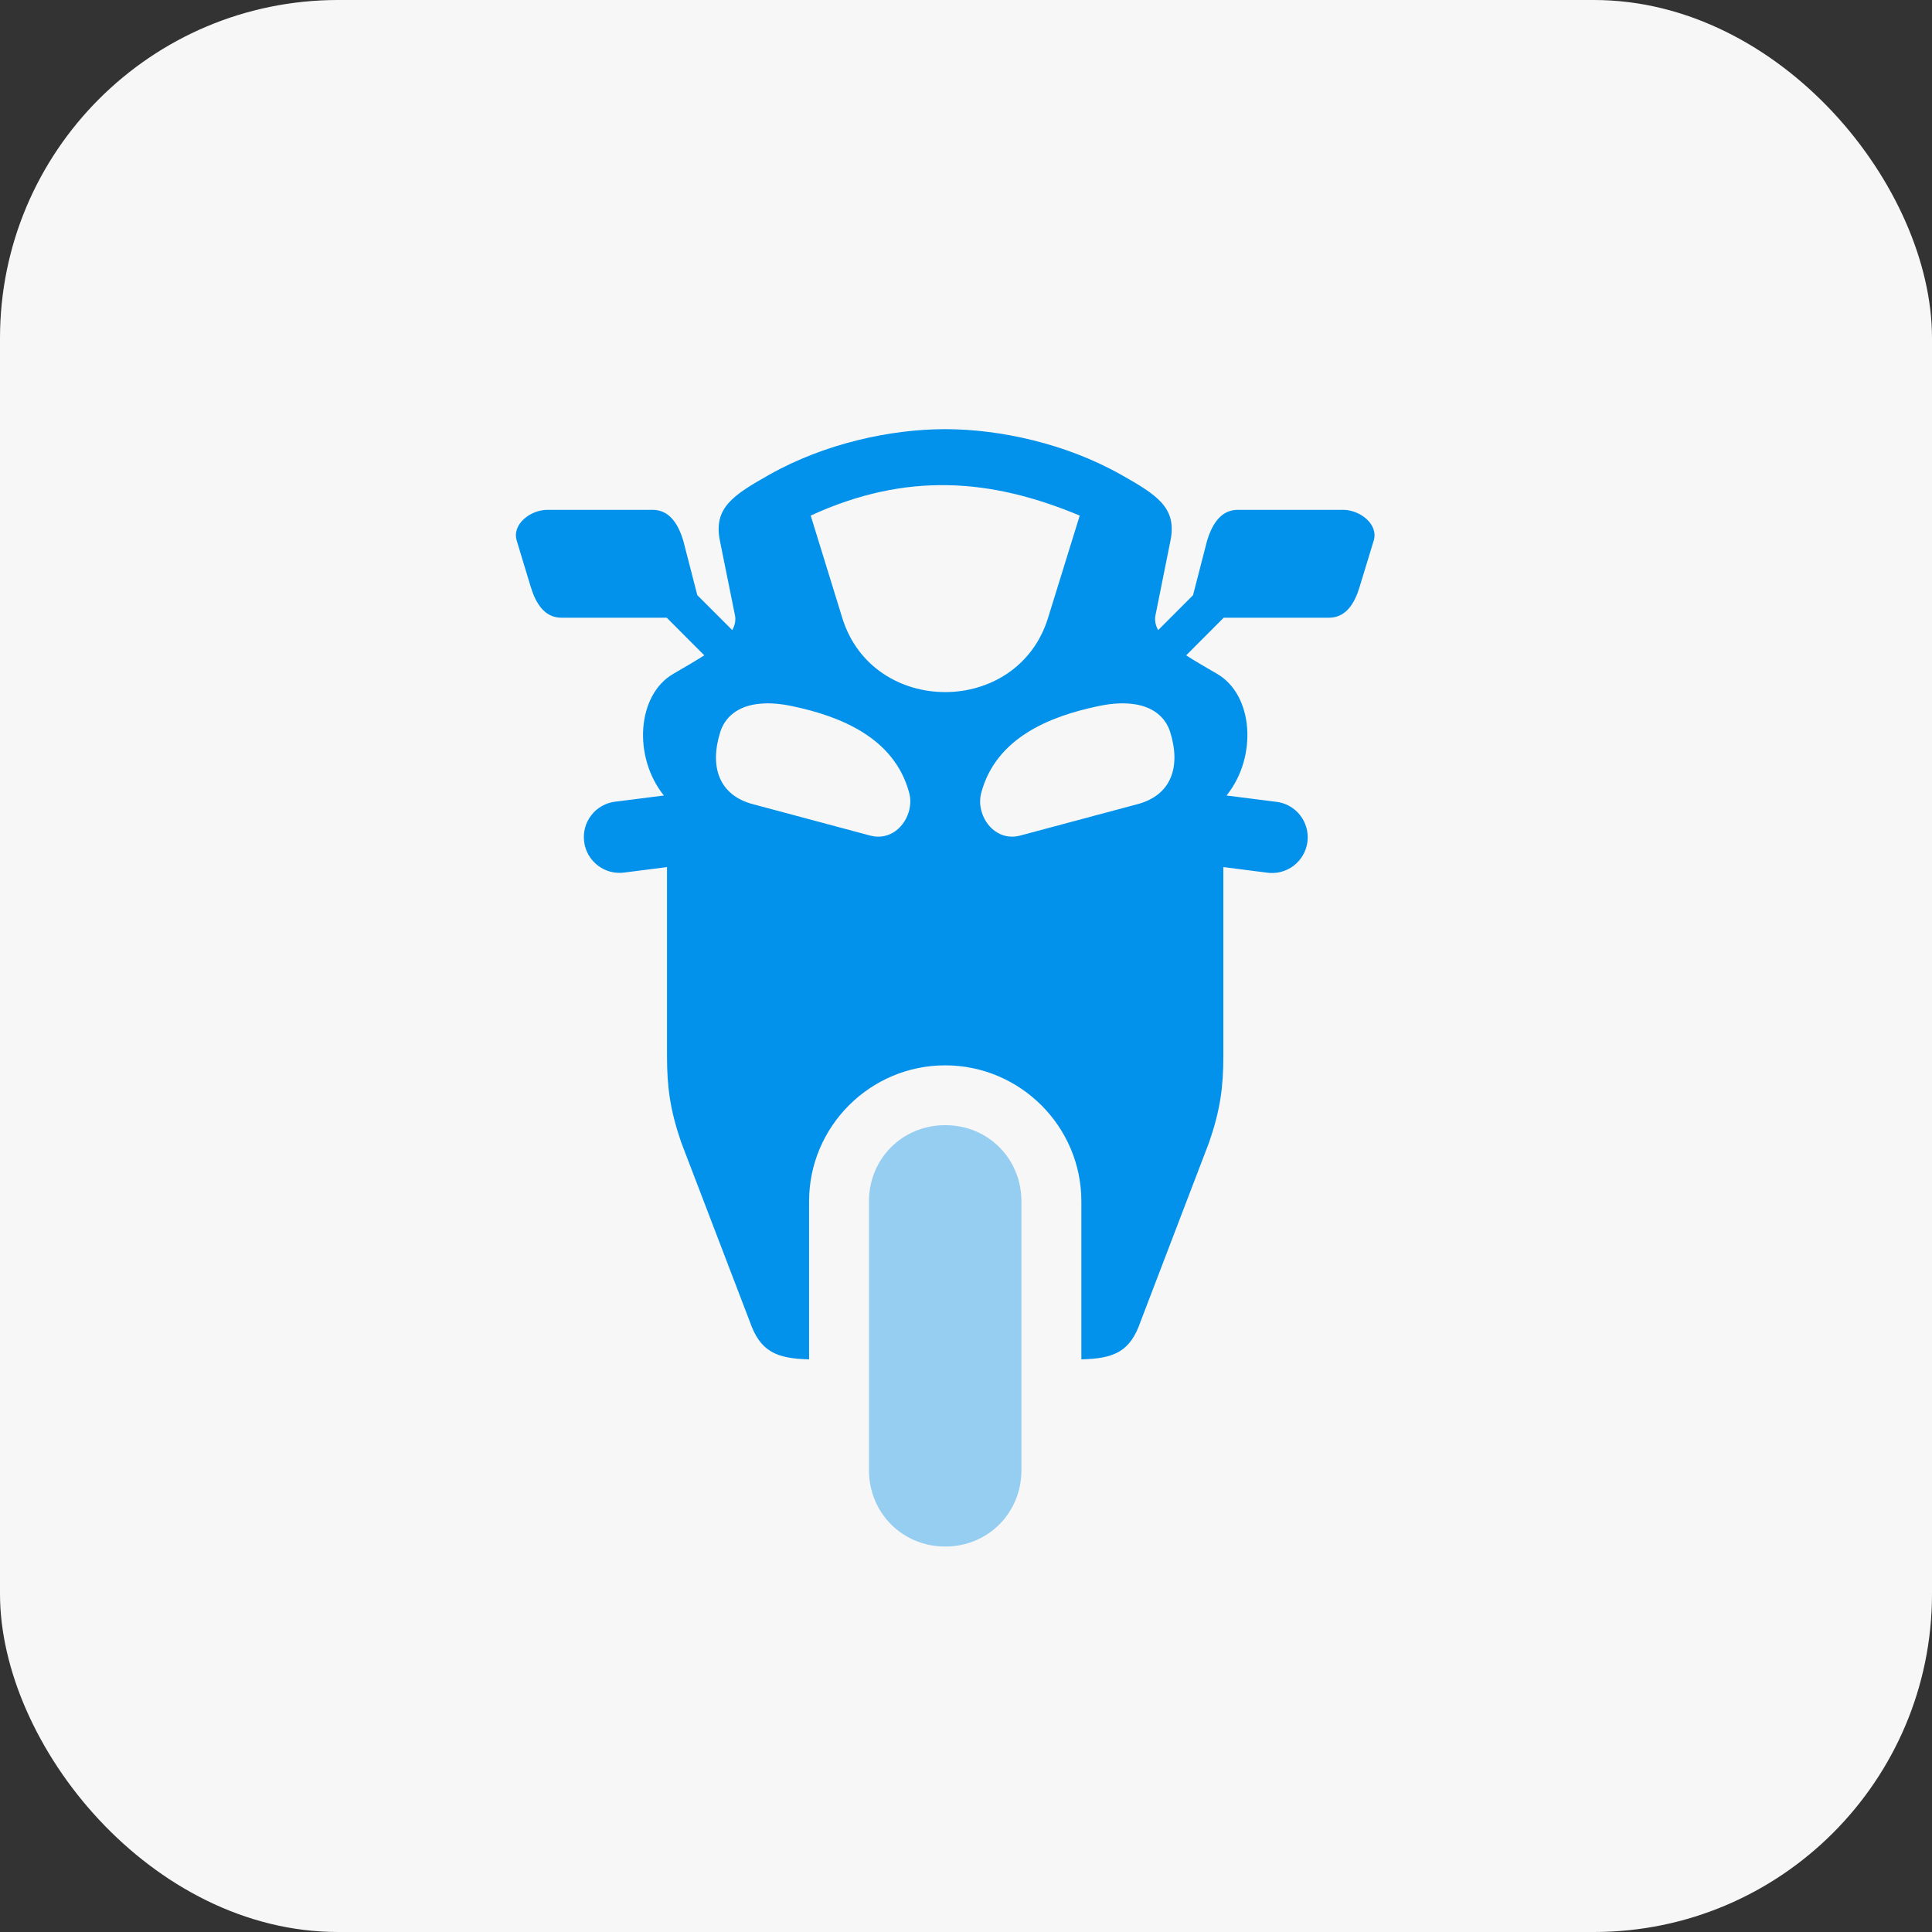
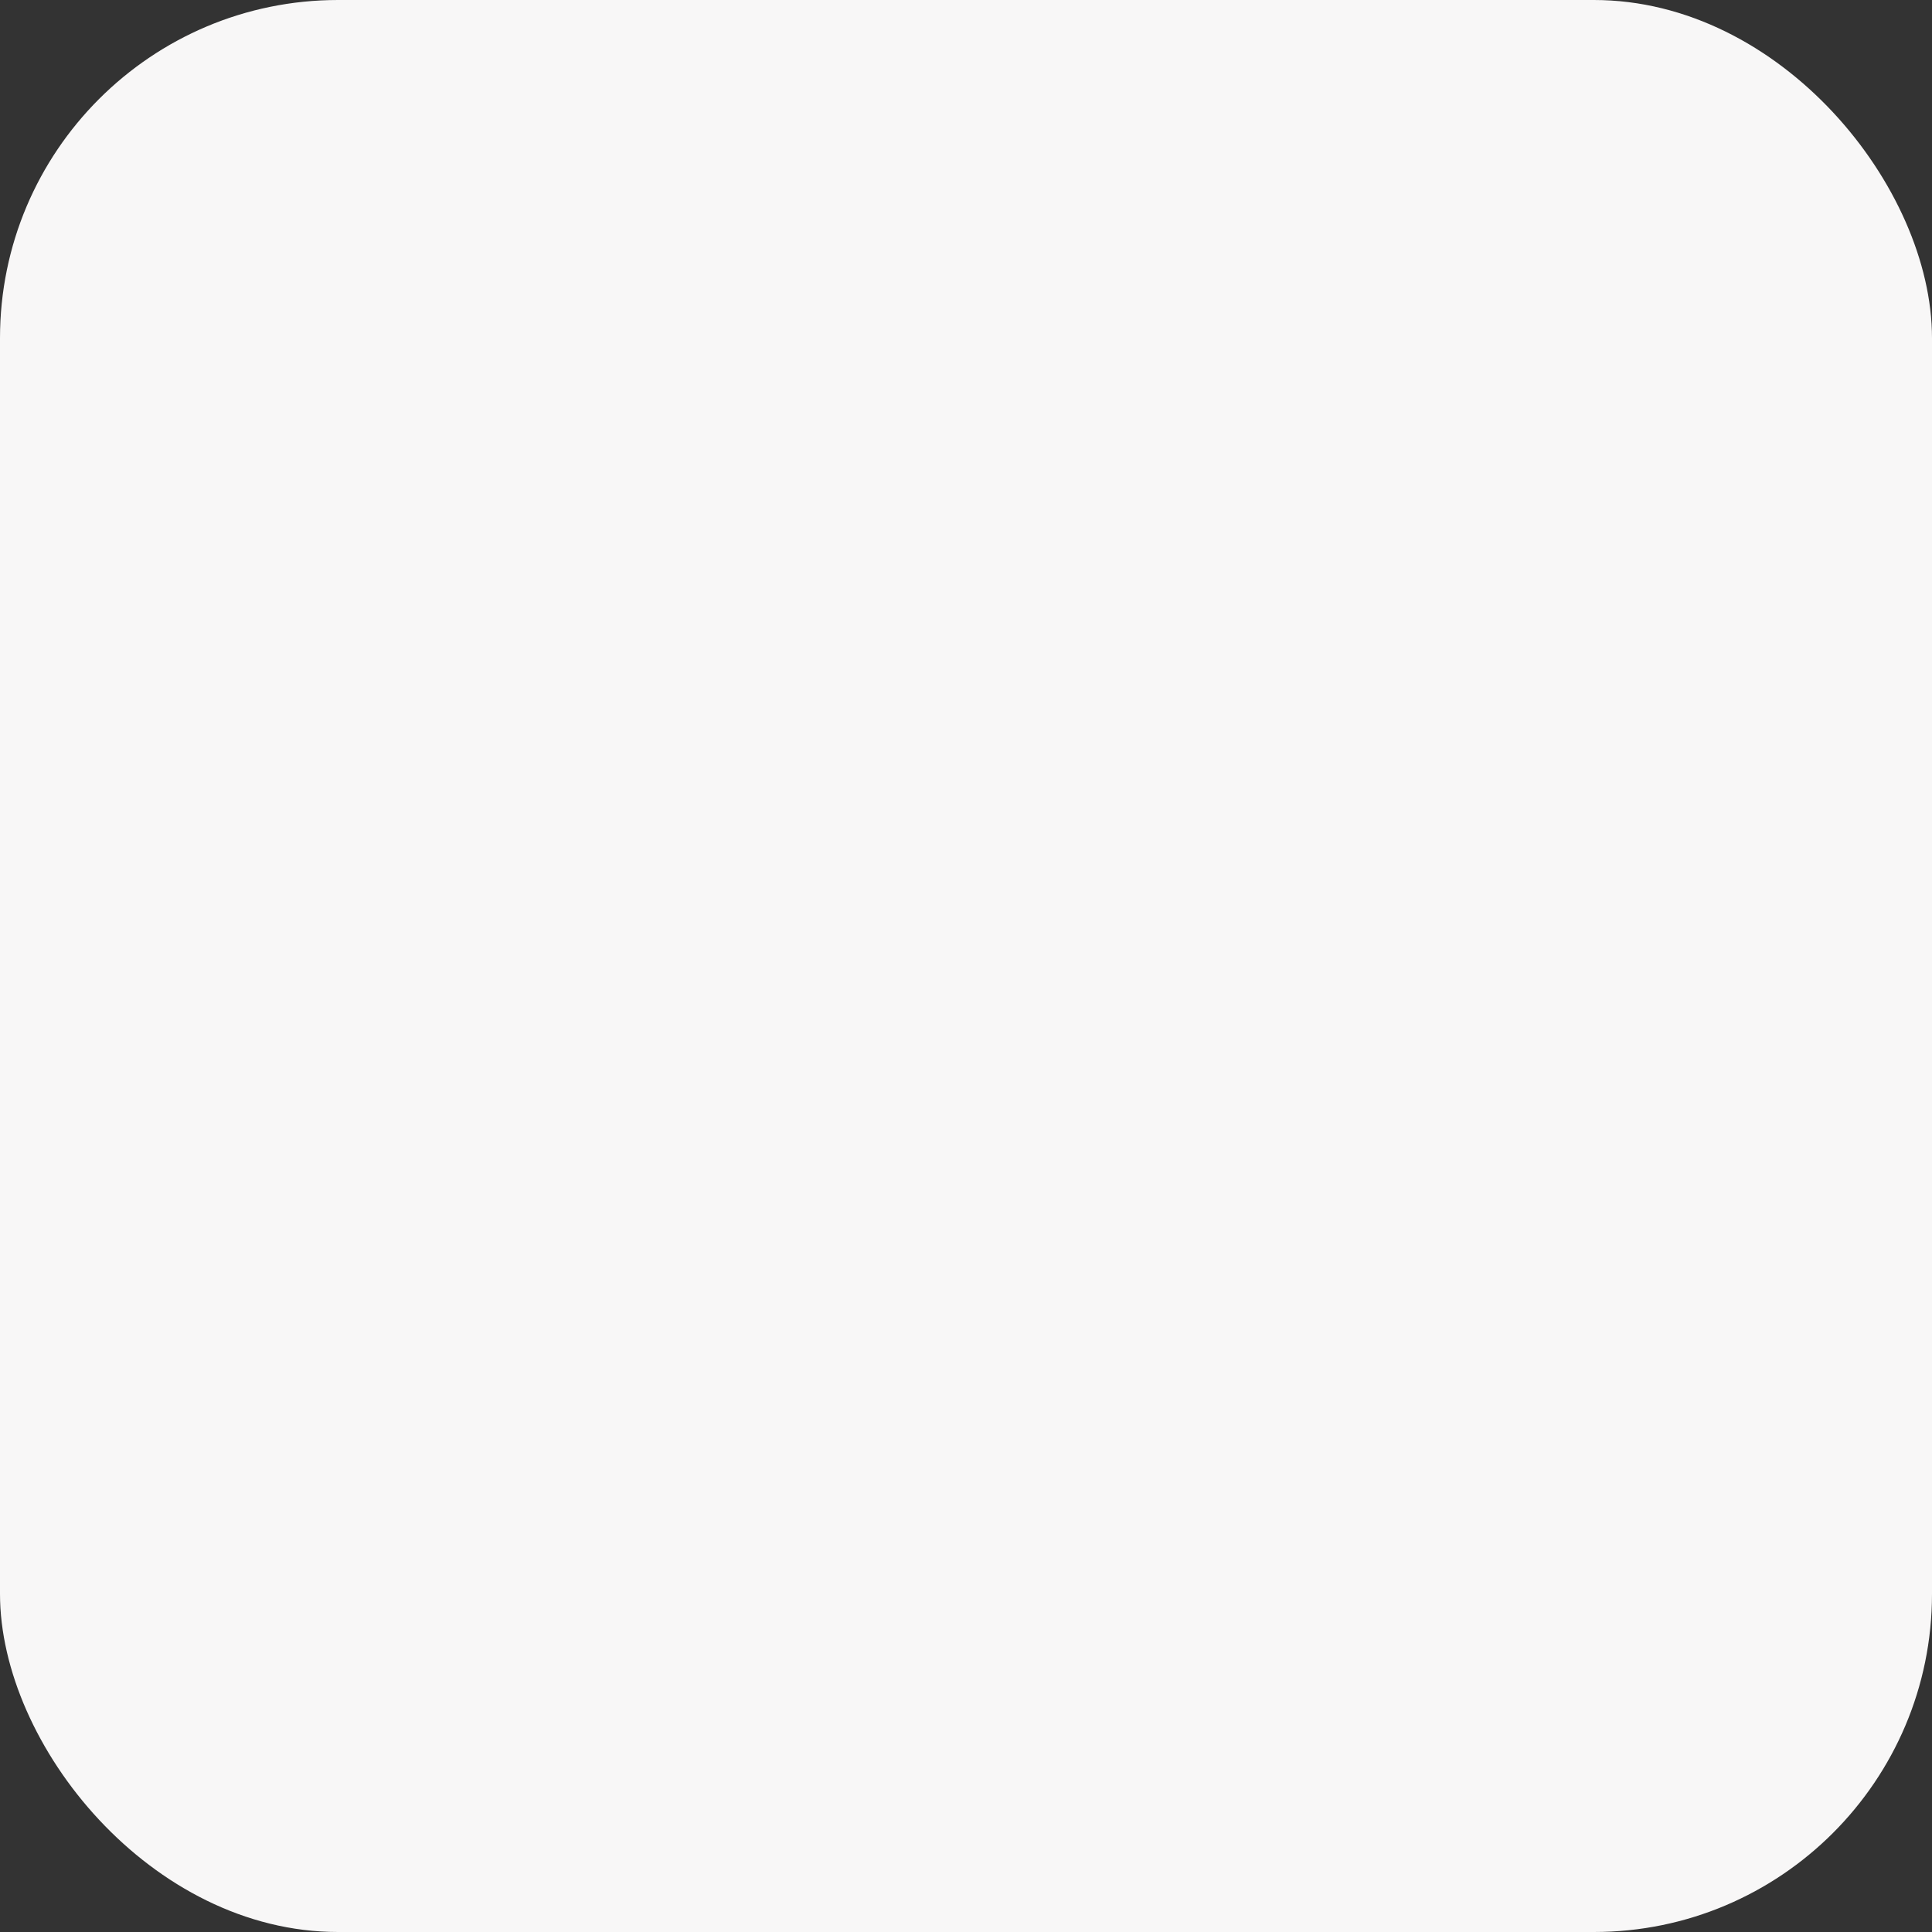
<svg xmlns="http://www.w3.org/2000/svg" width="45" height="45" viewBox="0 0 45 45" fill="none">
  <rect x="0" y="0" width="45" height="45" fill="#333333" stroke="none" />
  <rect width="45" height="45" rx="7.875" fill="#F8F7F7" />
-   <path fill-rule="evenodd" clip-rule="evenodd" d="M26.279 16.387C26.879 16.424 27.156 16.739 27.253 17.042C27.514 17.867 27.277 18.522 26.498 18.73L23.762 19.462C23.31 19.584 22.945 19.256 22.853 18.864C22.82 18.734 22.821 18.597 22.855 18.467C23.199 17.178 24.461 16.684 25.568 16.45C25.843 16.391 26.08 16.373 26.279 16.387ZM17.751 16.387C17.951 16.373 18.187 16.391 18.464 16.45C19.569 16.684 20.831 17.178 21.177 18.467C21.212 18.597 21.21 18.734 21.179 18.864C21.085 19.256 20.722 19.584 20.268 19.462L17.533 18.73C16.753 18.522 16.517 17.867 16.779 17.042C16.876 16.739 17.153 16.424 17.751 16.387ZM22.077 11.301C23.109 11.32 24.118 11.578 25.149 12.009L24.411 14.392C23.699 16.696 20.33 16.696 19.618 14.392L18.883 12.009C19.996 11.497 21.047 11.281 22.077 11.301ZM22.015 9.996C20.744 9.996 19.205 10.331 17.918 11.057C17.088 11.527 16.614 11.822 16.767 12.59L17.111 14.293C17.147 14.429 17.123 14.555 17.056 14.677L16.242 13.863L15.914 12.59C15.799 12.212 15.596 11.875 15.201 11.875H12.75C12.354 11.875 11.921 12.212 12.035 12.59L12.364 13.676C12.48 14.053 12.682 14.388 13.078 14.388H15.53L16.404 15.264C16.192 15.399 15.953 15.539 15.681 15.696C14.845 16.178 14.731 17.615 15.463 18.529L14.327 18.673C14.219 18.686 14.114 18.721 14.018 18.775C13.923 18.829 13.84 18.901 13.773 18.988C13.706 19.074 13.656 19.173 13.628 19.279C13.599 19.385 13.592 19.495 13.606 19.603C13.619 19.712 13.654 19.817 13.708 19.912C13.763 20.006 13.835 20.09 13.921 20.157C14.008 20.224 14.107 20.273 14.212 20.302C14.318 20.33 14.428 20.338 14.536 20.324L15.536 20.196V24.599C15.536 25.322 15.608 25.853 15.866 26.606L17.462 30.776C17.706 31.484 18.082 31.643 18.845 31.662V27.98C18.845 26.236 20.27 24.814 22.015 24.814C23.76 24.814 25.187 26.237 25.187 27.98V31.662C25.95 31.644 26.326 31.484 26.568 30.776L28.163 26.606C28.422 25.853 28.494 25.322 28.494 24.599V20.196L29.496 20.324C29.606 20.341 29.719 20.337 29.827 20.31C29.936 20.283 30.037 20.235 30.127 20.168C30.216 20.101 30.291 20.017 30.347 19.92C30.403 19.823 30.439 19.717 30.453 19.606C30.467 19.495 30.459 19.383 30.428 19.275C30.398 19.168 30.346 19.067 30.276 18.98C30.206 18.893 30.12 18.821 30.021 18.768C29.923 18.715 29.815 18.683 29.704 18.673L28.569 18.529C29.301 17.615 29.187 16.178 28.349 15.696C28.079 15.539 27.837 15.399 27.628 15.264L28.502 14.388H30.954C31.35 14.388 31.552 14.053 31.666 13.676L31.997 12.59C32.111 12.212 31.678 11.875 31.282 11.875H28.831C28.435 11.875 28.233 12.212 28.116 12.59L27.788 13.863L26.976 14.677C26.908 14.555 26.885 14.429 26.921 14.293L27.263 12.59C27.418 11.822 26.944 11.527 26.112 11.057C24.826 10.331 23.287 9.996 22.015 9.996Z" fill="#0291EB" />
-   <path fill-rule="evenodd" clip-rule="evenodd" d="M22.017 26.207C21.021 26.207 20.24 26.984 20.24 27.982V34.244C20.24 35.24 21.021 36.022 22.017 36.022C23.012 36.022 23.791 35.24 23.791 34.244V27.982C23.791 26.984 23.012 26.207 22.017 26.207Z" fill="#96CEF2" />
</svg>